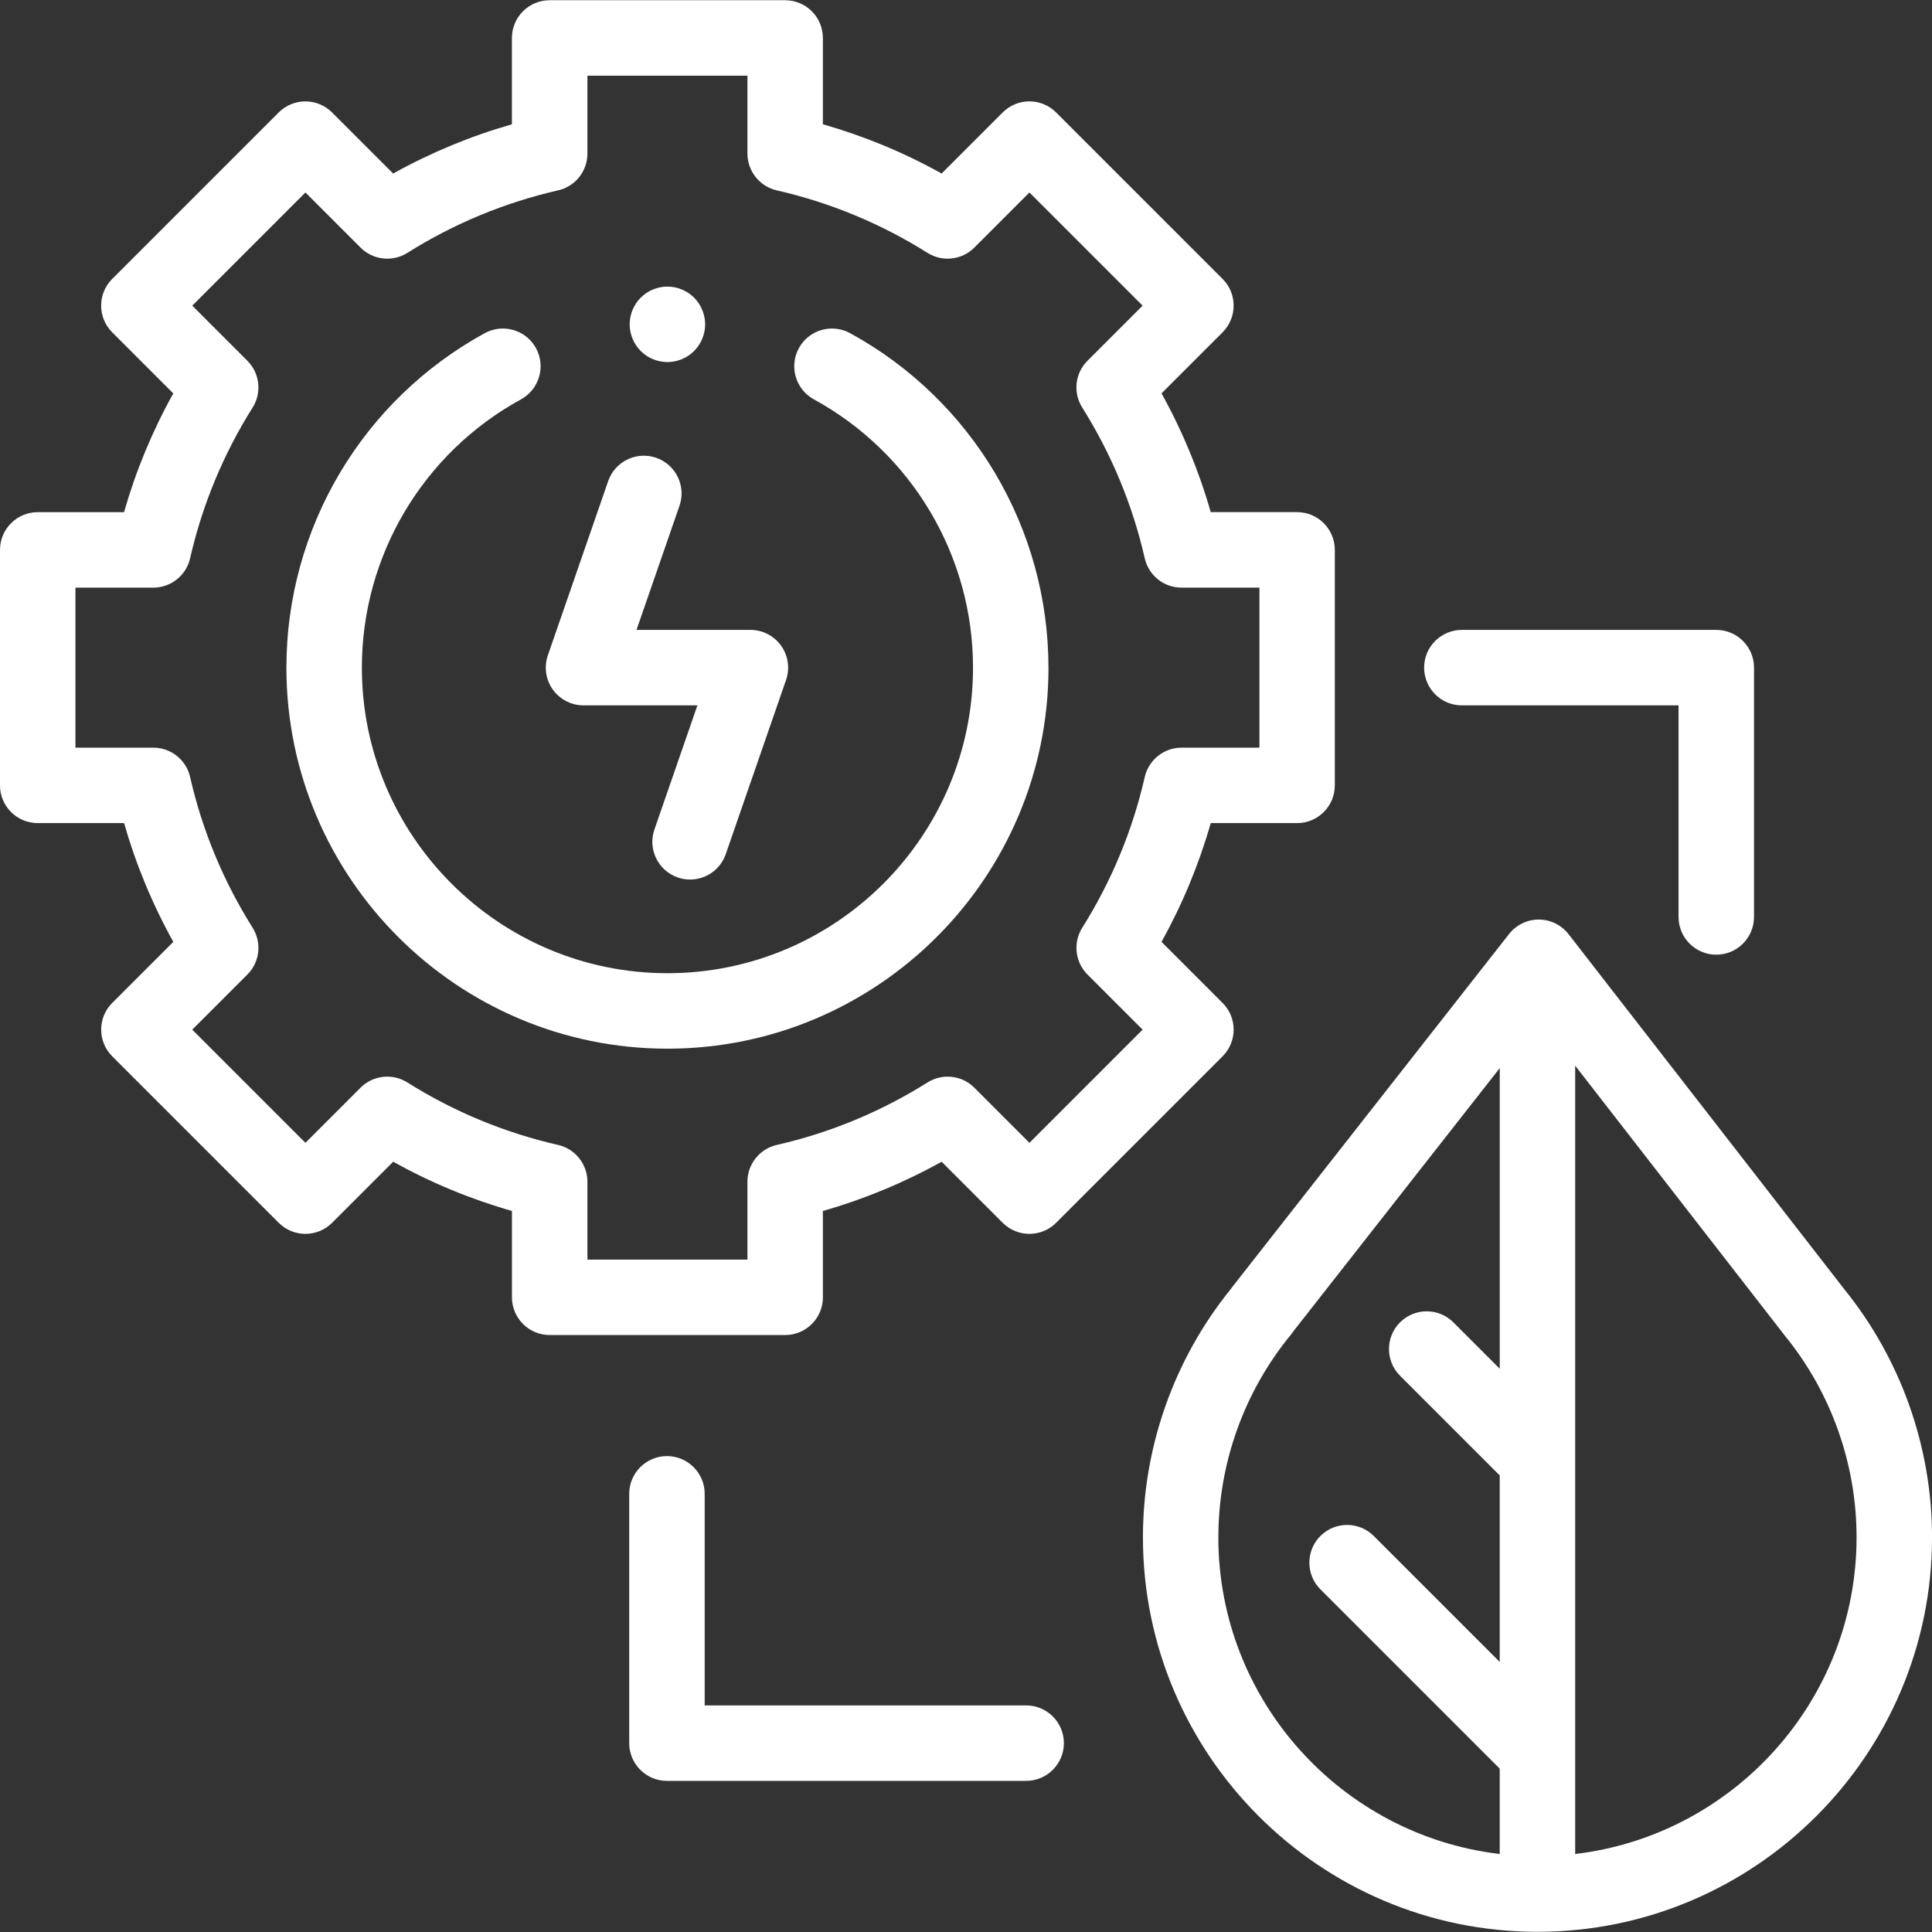
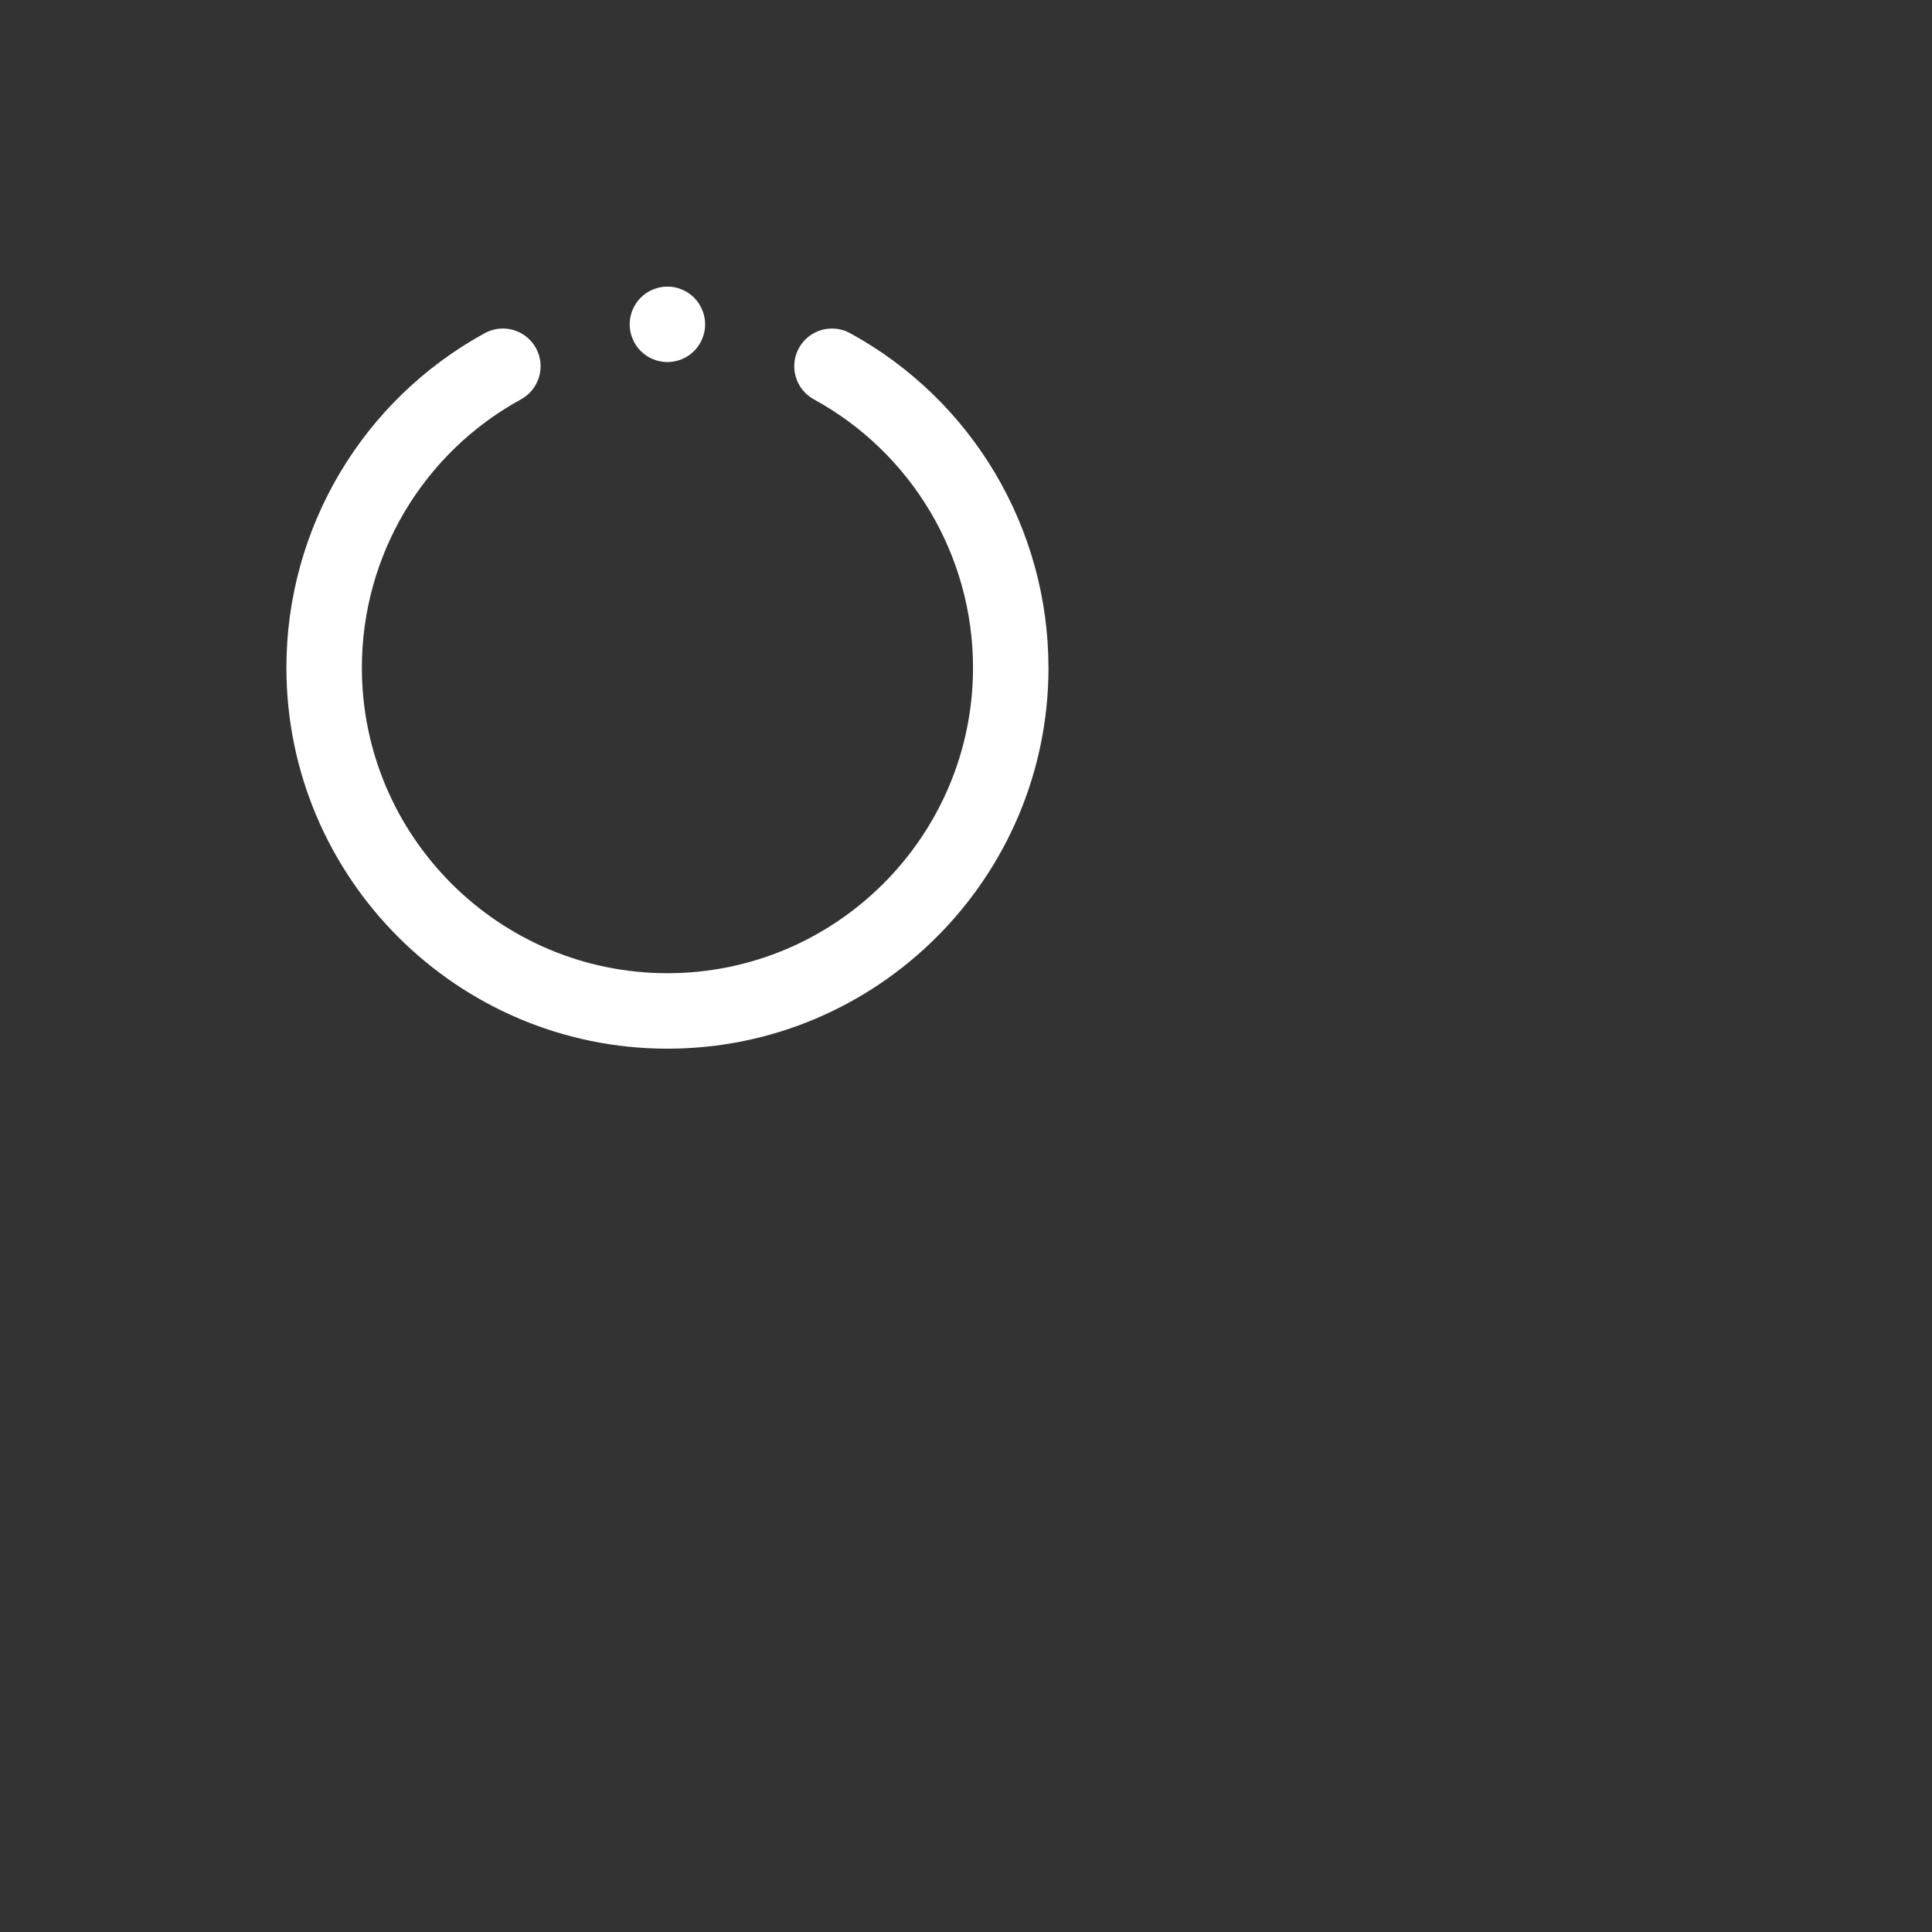
<svg xmlns="http://www.w3.org/2000/svg" id="Ebene_1" viewBox="0 0 512 512">
  <rect x="0" y="0" width="512" height="512" fill="#333333" stroke="none" />
  <defs>
    <style>.cls-1{fill:#fff;}</style>
  </defs>
-   <path class="cls-1" d="M218.07,343.8v-22.88c10.95-3.13,21.49-7.5,31.47-13.05l16.19,16.19c3.91,3.9,10.24,3.9,14.14,0l44.13-44.13c3.9-3.9,3.91-10.23,0-14.14l-16.19-16.19c5.55-9.98,9.92-20.52,13.05-31.47h22.88c5.52,0,10-4.48,10-10v-62.41c0-5.52-4.48-10-10-10h-22.88c-3.13-10.95-7.5-21.49-13.05-31.47l16.19-16.19c3.9-3.9,3.9-10.23,0-14.14l-44.13-44.13c-1.87-1.87-4.42-2.93-7.07-2.93s-5.19,1.05-7.07,2.93l-16.19,16.19c-9.98-5.56-20.52-9.92-31.47-13.05V10.06c0-5.52-4.48-10-10-10h-62.41c-5.52,0-10,4.48-10,10v22.88c-10.95,3.13-21.49,7.5-31.47,13.05l-16.19-16.19c-1.87-1.87-4.42-2.93-7.07-2.93s-5.19,1.05-7.07,2.93l-44.13,44.13c-3.9,3.9-3.9,10.23,0,14.14l16.19,16.19c-5.55,9.98-9.92,20.52-13.05,31.47H10C4.48,135.73,0,140.21,0,145.73v62.41C0,213.66,4.48,218.13,10,218.13h22.88c3.13,10.95,7.5,21.49,13.05,31.47l-16.19,16.19c-3.9,3.9-3.9,10.23,0,14.14l44.13,44.13c3.9,3.9,10.23,3.9,14.14,0l16.19-16.19c9.98,5.56,20.52,9.92,31.47,13.05v22.88c0,5.52,4.48,10,10,10h62.41c5.52,0,10-4.48,10-10h0ZM198.08,313.17v20.64h-42.41v-20.64c0-4.66-3.23-8.71-7.77-9.75-14.16-3.23-27.61-8.8-39.96-16.57-3.95-2.48-9.09-1.9-12.39,1.4l-14.61,14.61-29.99-29.99,14.61-14.61c3.3-3.3,3.88-8.44,1.39-12.39-7.76-12.35-13.34-25.79-16.57-39.96-1.04-4.55-5.08-7.77-9.75-7.77h-20.64v-42.41h20.64c4.66,0,8.71-3.23,9.75-7.77,3.23-14.16,8.8-27.6,16.57-39.96,2.48-3.95,1.9-9.09-1.39-12.39l-14.61-14.61,29.99-29.99,14.61,14.61c3.3,3.3,8.44,3.88,12.39,1.4,12.35-7.76,25.8-13.34,39.96-16.57,4.55-1.04,7.77-5.08,7.77-9.75v-20.64h42.41v20.64c0,4.66,3.23,8.71,7.77,9.75,14.16,3.23,27.6,8.8,39.96,16.57,3.95,2.48,9.09,1.9,12.39-1.4l14.61-14.61,29.99,29.99-14.61,14.61c-3.3,3.3-3.88,8.44-1.39,12.39,7.76,12.35,13.34,25.8,16.57,39.96,1.04,4.55,5.08,7.77,9.75,7.77h20.64v42.41h-20.64c-4.66,0-8.71,3.23-9.75,7.77-3.23,14.16-8.8,27.6-16.57,39.96-2.48,3.95-1.9,9.09,1.39,12.39l14.61,14.61-29.99,29.99-14.6-14.61c-3.3-3.3-8.44-3.88-12.39-1.4-12.35,7.76-25.8,13.34-39.96,16.57-4.55,1.04-7.78,5.08-7.78,9.75h0Z" />
  <path class="cls-1" d="M277.85,176.93c0-36.93-20.15-70.9-52.57-88.64-4.85-2.65-10.92-.87-13.57,3.97-2.65,4.84-.87,10.92,3.97,13.57,26.01,14.23,42.18,41.48,42.18,71.1,0,44.65-36.33,80.98-80.98,80.98s-80.98-36.33-80.98-80.98c0-29.62,16.16-56.86,42.17-71.1,4.84-2.65,6.62-8.73,3.97-13.57-2.65-4.84-8.73-6.62-13.57-3.97-32.43,17.74-52.57,51.71-52.57,88.64,0,55.68,45.3,100.98,100.98,100.98s100.98-45.3,100.98-100.98h0Z" />
-   <path class="cls-1" d="M154.63,186.93h30.19l-11.39,32.89c-1.81,5.22.96,10.91,6.18,12.72,1.08.38,2.19.55,3.27.55,4.14,0,8.02-2.6,9.45-6.73l15.98-46.16c1.06-3.06.57-6.44-1.3-9.07-1.88-2.64-4.91-4.2-8.14-4.2h-30.19l11.39-32.89c1.81-5.22-.96-10.91-6.18-12.72-5.22-1.81-10.91.96-12.72,6.18l-15.98,46.16c-1.06,3.06-.57,6.44,1.3,9.07,1.88,2.63,4.91,4.2,8.14,4.2h0Z" />
-   <path class="cls-1" d="M387.41,186.93h57.42v56.07c0,5.52,4.48,10,10,10s10-4.48,10-10v-66.07c0-5.52-4.48-10-10-10h-67.42c-5.52,0-10,4.48-10,10s4.48,10,10,10Z" />
-   <path class="cls-1" d="M271.94,451.95h-85.19v-56.07c0-5.52-4.48-10-10-10s-10,4.48-10,10v66.07c0,5.52,4.48,10,10,10h95.19c5.52,0,10-4.48,10-10s-4.48-10-10-10h0Z" />
-   <path class="cls-1" d="M488.74,341.63s-.04-.05-.06-.07l-73-94c-1.89-2.43-4.79-3.86-7.87-3.87h-.02c-3.07,0-5.97,1.41-7.87,3.83l-73.33,93.51c-.15.19-.29.38-.42.58-15.02,18.54-23.28,41.86-23.28,65.78,0,57.65,46.91,104.56,104.56,104.56s104.56-46.9,104.56-104.56c0-23.89-8.26-47.22-23.27-65.75h0ZM322.88,407.38c0-19.61,6.87-38.73,19.34-53.82.25-.31.48-.62.69-.95l54.54-69.55v79.67l-12.29-12.29c-3.9-3.9-10.23-3.9-14.14,0-3.9,3.9-3.9,10.23,0,14.14l26.42,26.42v49.43l-33.38-33.38c-3.9-3.9-10.23-3.9-14.14,0-3.9,3.9-3.9,10.23,0,14.14l47.52,47.52v22.62c-41.93-4.96-74.57-40.71-74.57-83.95h0ZM417.44,491.33v-208.91l55.25,71.14c.11.15.22.29.34.44,12.24,15.02,18.98,33.97,18.98,53.38,0,43.24-32.64,78.99-74.57,83.95Z" />
  <path class="cls-1" d="M176.87,95.95c2.63,0,5.21-1.06,7.07-2.93,1.86-1.86,2.93-4.44,2.93-7.07s-1.07-5.21-2.93-7.07-4.43-2.93-7.07-2.93-5.21,1.07-7.07,2.93c-1.86,1.86-2.93,4.44-2.93,7.07s1.07,5.21,2.93,7.07c1.86,1.87,4.44,2.93,7.07,2.93Z" />
</svg>